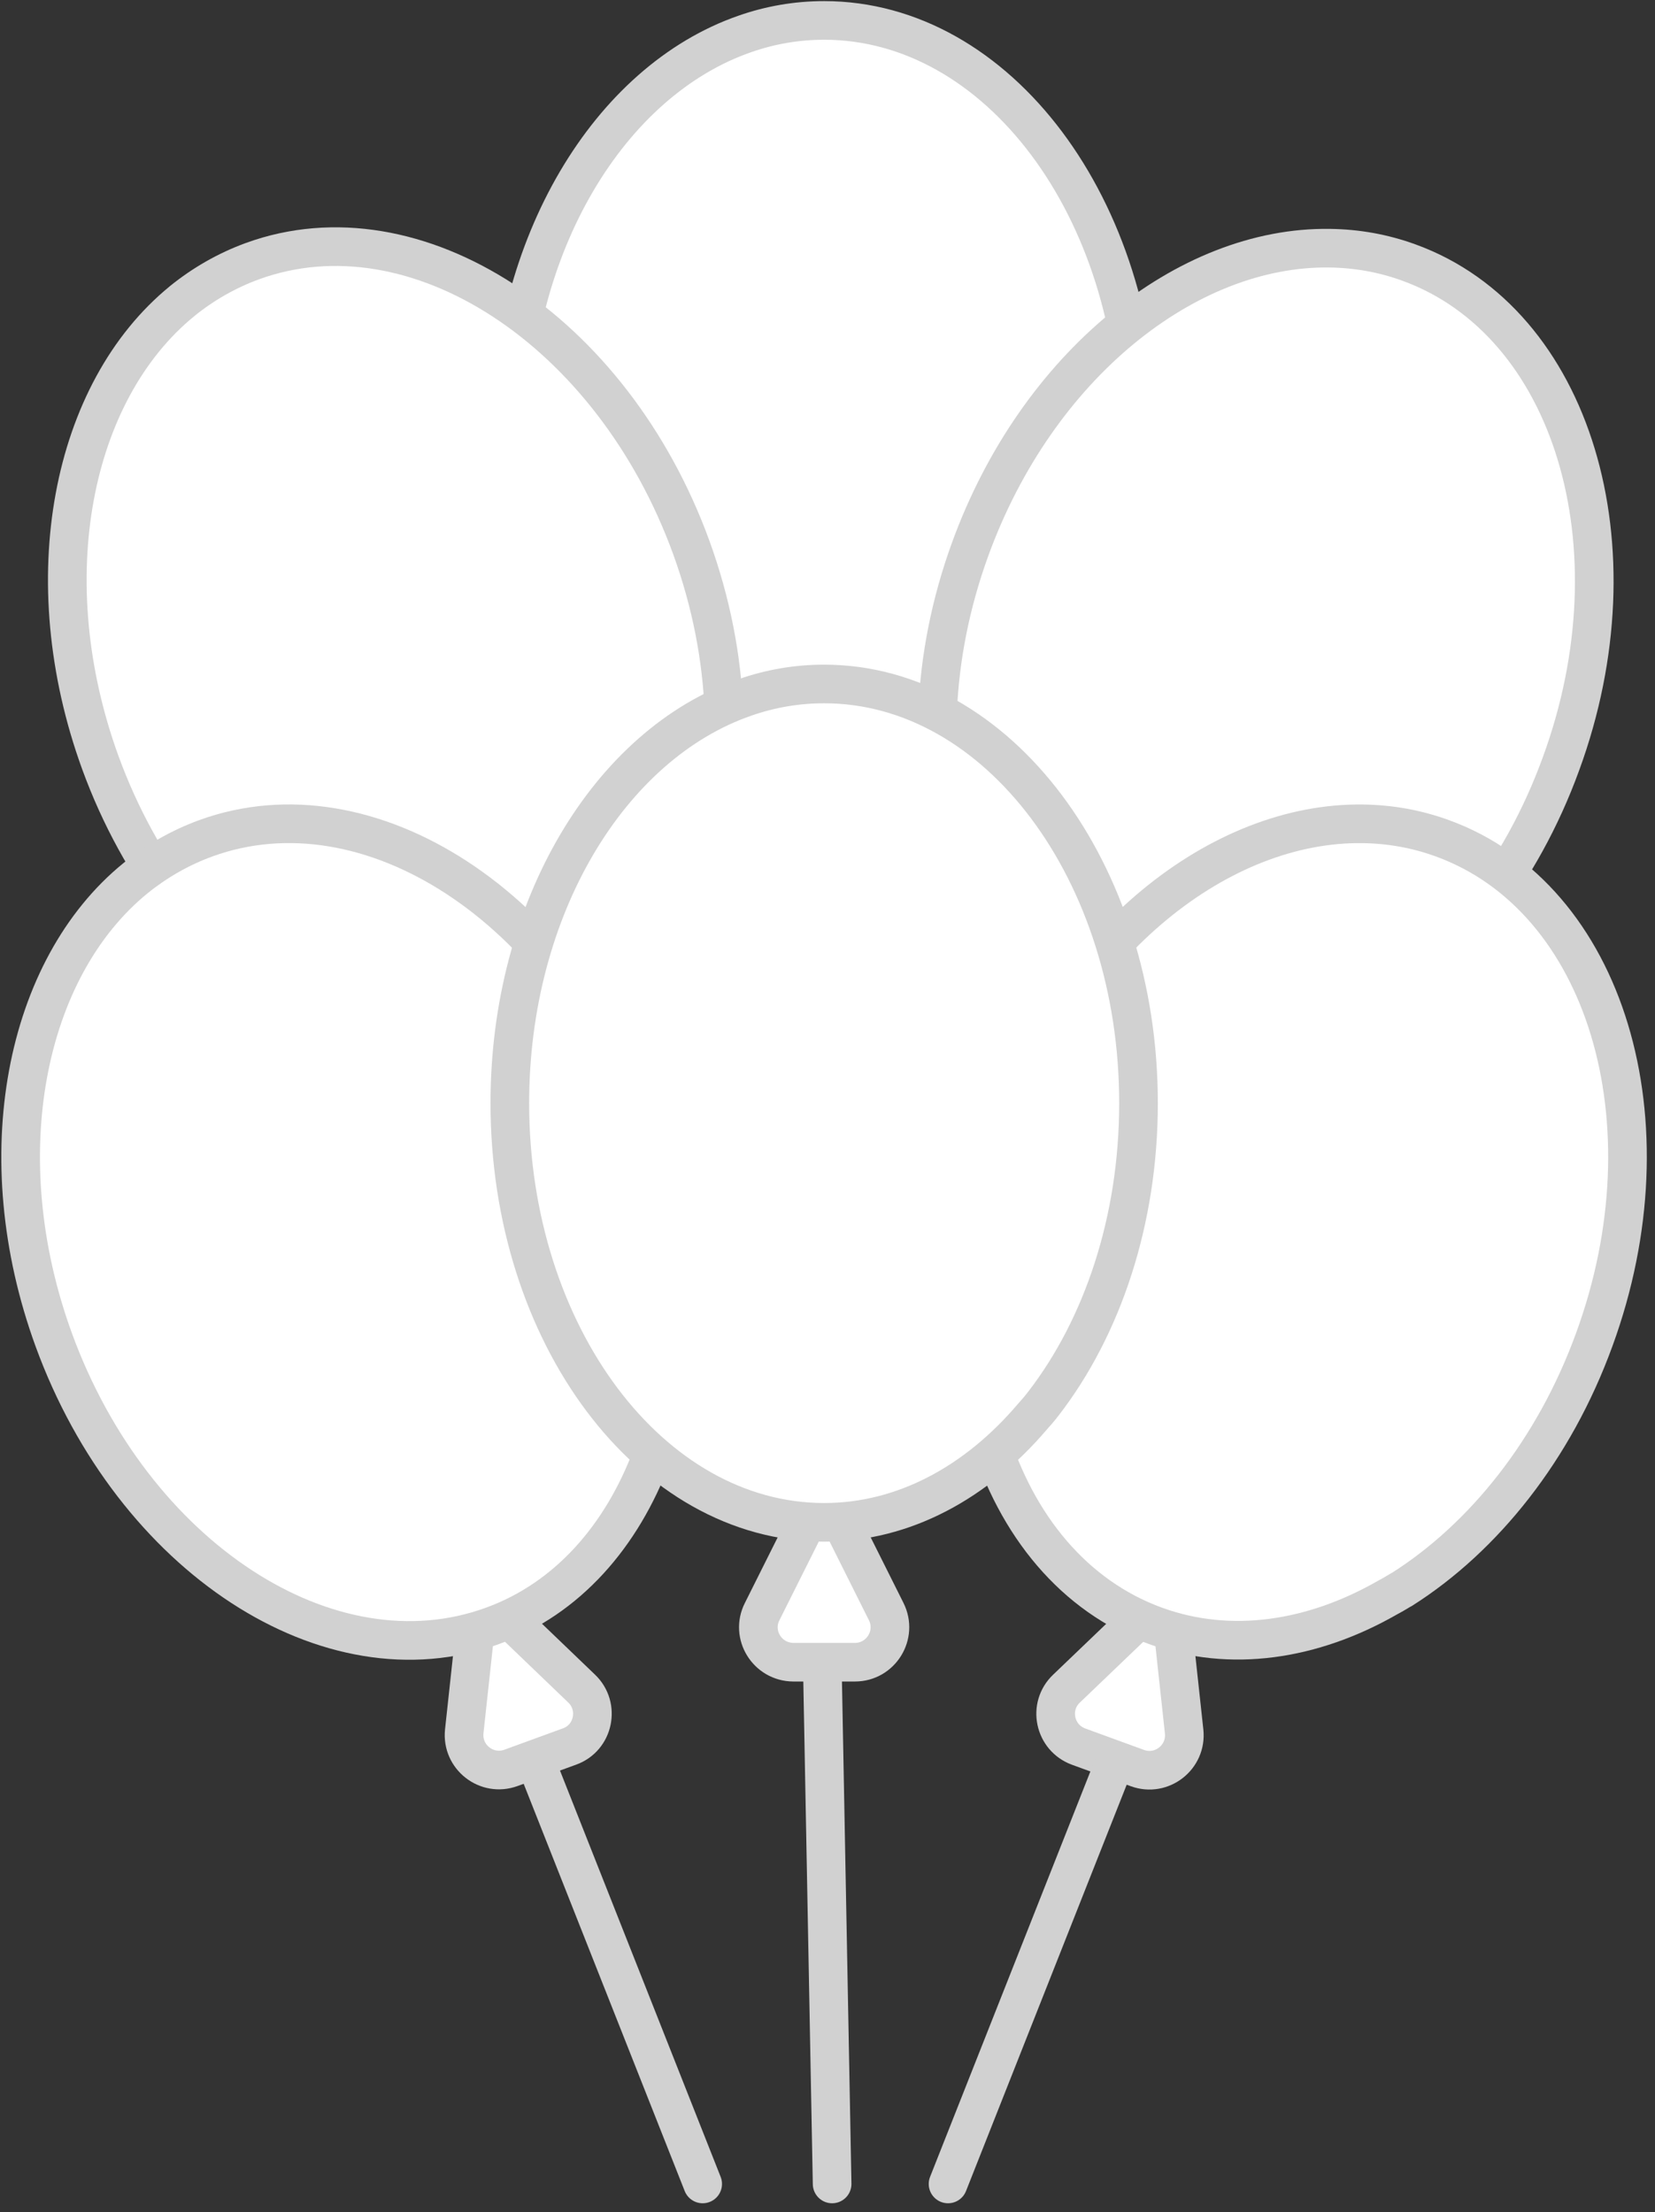
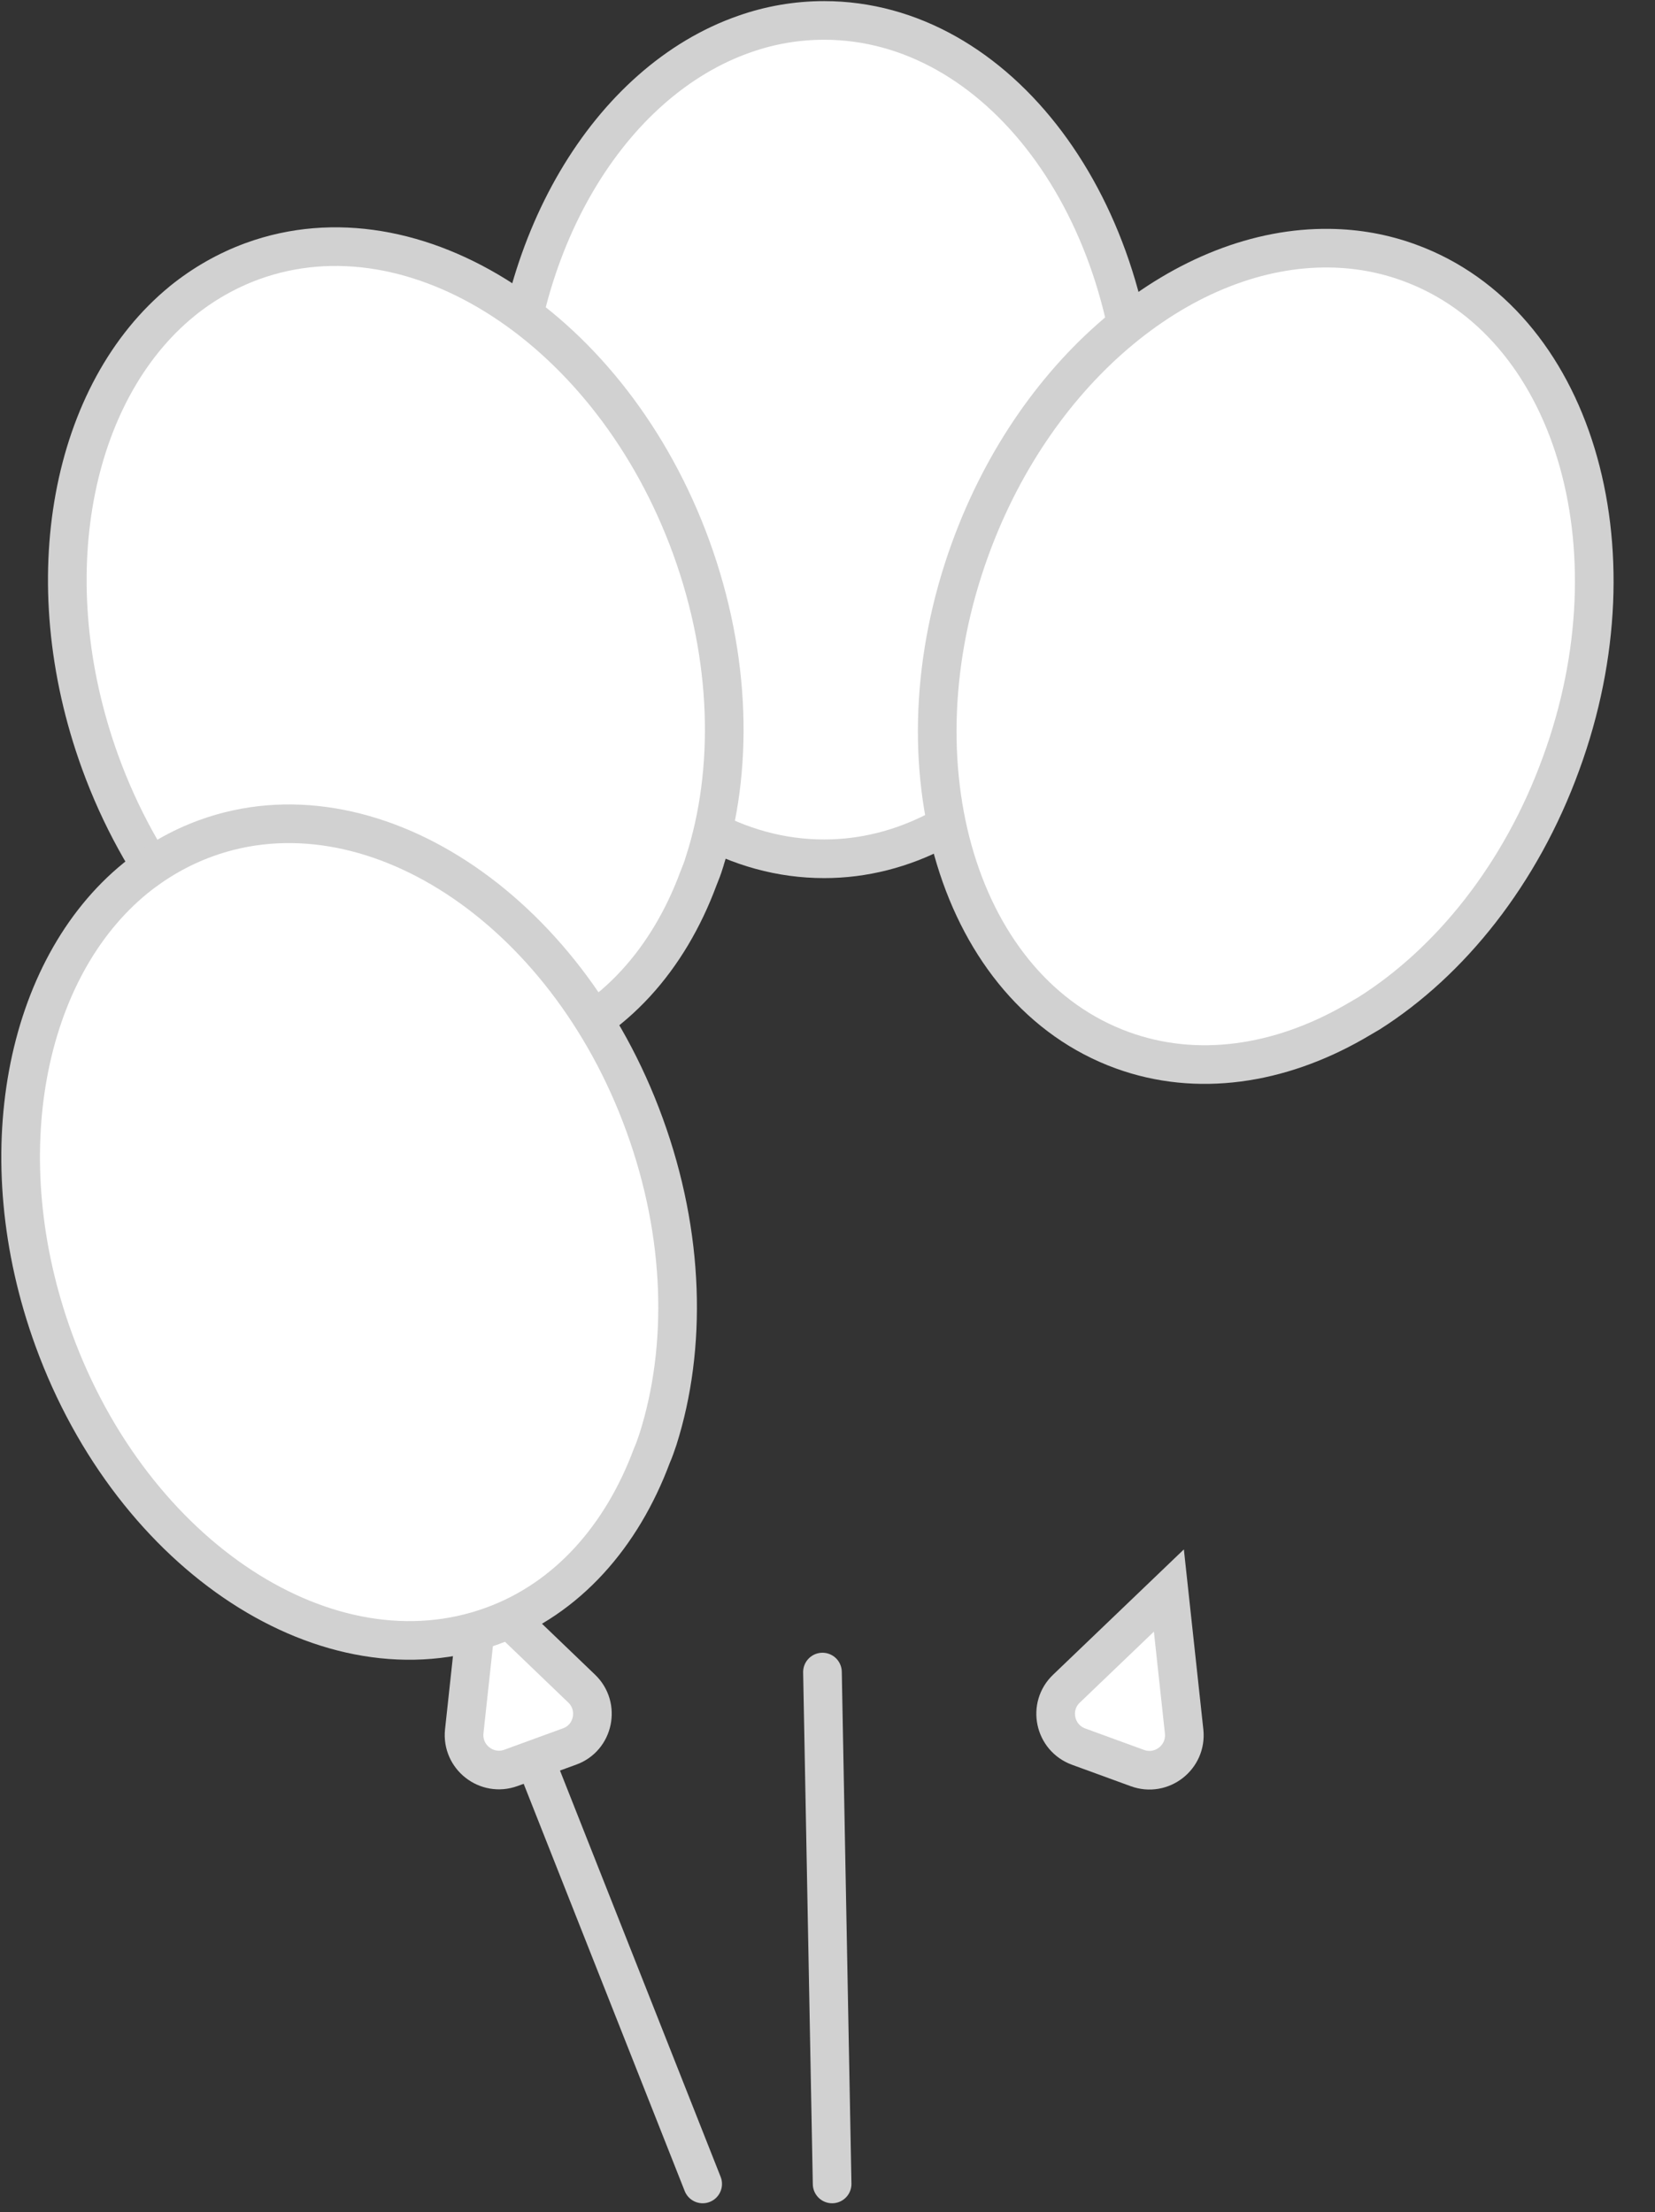
<svg xmlns="http://www.w3.org/2000/svg" width="92" height="123" viewBox="0 0 92 123" fill="none">
  <rect x="0" y="0" width="92" height="123" fill="#333333" stroke="none" />
  <path d="M45.815 1.136C44.29 1.136 42.808 1.394 41.401 1.888C33.883 4.497 28.341 13.605 28.341 24.442C28.341 37.309 36.17 47.748 45.815 47.748C50.251 47.748 54.289 45.514 57.372 41.895C57.587 41.659 57.801 41.412 58.005 41.143C61.27 36.911 63.289 30.994 63.289 24.442C63.289 11.565 55.471 1.136 45.815 1.136Z" fill="white" stroke="#D1D1D1" stroke-width="2.148" />
  <path d="M38.427 30.435C34.024 18.342 23.101 11.221 14.036 14.518C12.597 15.044 11.297 15.796 10.137 16.731L10.127 16.741C3.962 21.768 1.878 32.218 5.573 42.389C9.976 54.483 20.899 61.614 29.964 58.306C34.131 56.792 37.17 53.312 38.825 48.844C38.943 48.554 39.061 48.253 39.157 47.942V47.931C40.79 42.84 40.661 36.589 38.427 30.435Z" fill="white" stroke="#D1D1D1" stroke-width="2.148" />
-   <path d="M78.337 14.604C76.898 14.078 75.427 13.82 73.923 13.799C65.965 13.68 57.641 20.339 53.935 30.521C49.532 42.615 53.323 55.095 62.388 58.392C66.555 59.906 71.12 59.197 75.255 56.835C75.513 56.706 75.76 56.555 76.017 56.394C76.05 56.373 76.071 56.362 76.103 56.341C80.614 53.484 84.545 48.608 86.779 42.453C91.193 30.392 87.413 17.912 78.337 14.604Z" fill="white" stroke="#D1D1D1" stroke-width="2.148" />
+   <path d="M78.337 14.604C76.898 14.078 75.427 13.82 73.923 13.799C65.965 13.68 57.641 20.339 53.935 30.521C49.532 42.615 53.323 55.095 62.388 58.392C66.555 59.906 71.12 59.197 75.255 56.835C76.05 56.373 76.071 56.362 76.103 56.341C80.614 53.484 84.545 48.608 86.779 42.453C91.193 30.392 87.413 17.912 78.337 14.604Z" fill="white" stroke="#D1D1D1" stroke-width="2.148" />
  <path d="M32.337 93.888L26.655 88.432L25.807 96.262C25.657 97.691 27.053 98.786 28.406 98.292L31.671 97.1C33.003 96.617 33.368 94.877 32.337 93.888Z" fill="white" stroke="#D1D1D1" stroke-width="2.148" />
  <path d="M35.827 62.527C31.435 50.434 20.512 43.302 11.436 46.61C9.997 47.136 8.698 47.888 7.538 48.822C1.373 53.838 -0.722 64.299 2.984 74.481C7.387 86.574 18.31 93.706 27.375 90.398C31.542 88.884 34.571 85.404 36.236 80.936C36.364 80.646 36.472 80.334 36.579 80.012C38.19 74.932 38.072 68.681 35.827 62.527Z" fill="white" stroke="#D1D1D1" stroke-width="2.148" />
  <path d="M59.284 93.888L64.977 88.432L65.825 96.273C65.976 97.701 64.579 98.797 63.226 98.303L59.961 97.111C58.608 96.617 58.243 94.877 59.284 93.888Z" fill="white" stroke="#D1D1D1" stroke-width="2.148" />
-   <path d="M80.185 46.61C78.746 46.084 77.274 45.826 75.771 45.804C67.812 45.686 59.489 52.345 55.783 62.527C51.38 74.621 55.171 87.101 64.236 90.398C68.403 91.912 72.968 91.204 77.103 88.841C77.35 88.712 77.586 88.572 77.833 88.422C77.876 88.4 77.908 88.379 77.951 88.357C82.462 85.49 86.393 80.624 88.627 74.47C93.041 62.387 89.26 49.907 80.185 46.61Z" fill="white" stroke="#D1D1D1" stroke-width="2.148" />
-   <path d="M42.368 89.603L45.816 82.708L49.263 89.603C49.908 90.892 48.973 92.417 47.523 92.417H44.097C42.658 92.406 41.713 90.892 42.368 89.603Z" fill="white" stroke="#D1D1D1" stroke-width="2.148" />
-   <path d="M45.815 38.028C44.29 38.028 42.808 38.286 41.401 38.78C33.883 41.39 28.341 50.498 28.341 61.335C28.341 74.202 36.17 84.641 45.815 84.641C50.251 84.641 54.289 82.407 57.372 78.788C57.587 78.551 57.801 78.304 58.005 78.036C61.27 73.804 63.289 67.886 63.289 61.335C63.289 48.468 55.471 38.028 45.815 38.028Z" fill="white" stroke="#D1D1D1" stroke-width="2.148" />
  <path d="M29.932 98.335L39.061 121.426" stroke="#D1D1D1" stroke-width="2.148" stroke-linecap="round" />
-   <path d="M61.83 98.335L52.701 121.426" stroke="#D1D1D1" stroke-width="2.148" stroke-linecap="round" />
  <path d="M45.72 92.965L46.257 121.426" stroke="#D1D1D1" stroke-width="2.148" stroke-linecap="round" />
</svg>